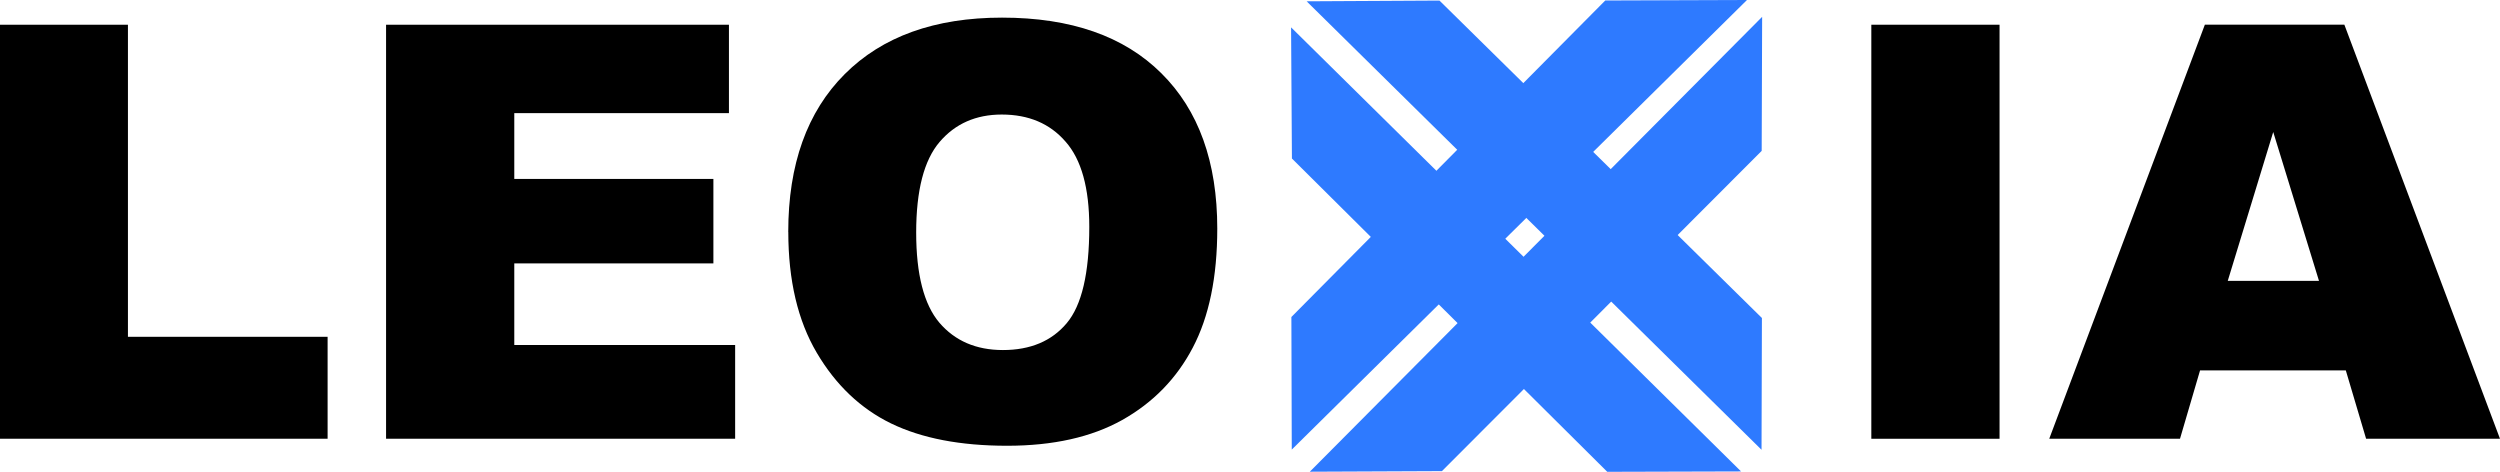
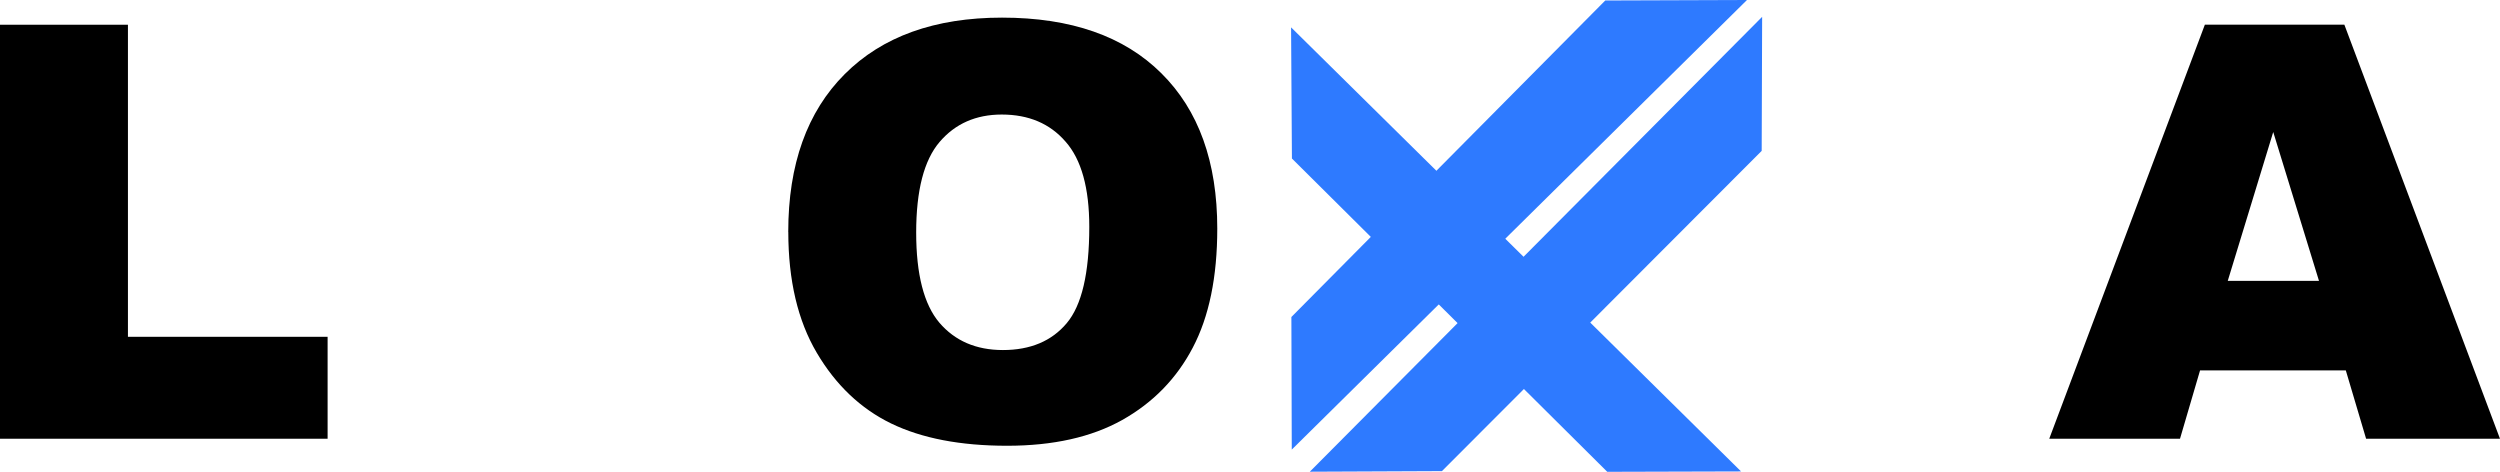
<svg xmlns="http://www.w3.org/2000/svg" xmlns:ns1="http://www.inkscape.org/namespaces/inkscape" xmlns:ns2="http://sodipodi.sourceforge.net/DTD/sodipodi-0.dtd" width="97.587mm" height="18.418mm" viewBox="0 0 97.587 18.418" version="1.1" id="svg8" ns1:version="0.92.3 (2405546, 2018-03-11)" ns2:docname="new-logo-black.svg">
  <defs id="defs2" />
  <ns2:namedview id="base" pagecolor="#ffffff" bordercolor="#666666" borderopacity="1.0" ns1:pageopacity="0.0" ns1:pageshadow="2" ns1:zoom="1.979899" ns1:cx="254.31425" ns1:cy="0.81987102" ns1:document-units="mm" ns1:current-layer="layer1" showgrid="false" fit-margin-top="0" fit-margin-left="0" fit-margin-right="0" fit-margin-bottom="0" ns1:window-width="1920" ns1:window-height="971" ns1:window-x="-8" ns1:window-y="-8" ns1:window-maximized="1" />
  <g ns1:label="Layer 1" ns1:groupmode="layer" id="layer1" transform="translate(-47.011,-86.35)">
    <g id="g1538">
      <path d="M 47.011,87.315 H 52.005 v 12.182 h 7.794 v 3.98 H 47.011 Z" style="font-style:normal;font-variant:normal;font-weight:900;font-stretch:normal;font-size:medium;line-height:1.25;font-family:Arial;-inkscape-font-specification:'Arial Heavy';letter-spacing:0px;word-spacing:0px;fill:#000000;fill-opacity:1;stroke:none;stroke-width:0.265" id="path1513" ns1:connector-curvature="0" />
-       <path d="m 62.081,87.315 h 13.384 v 3.451 H 67.086 v 2.569 h 7.772 v 3.296 H 67.086 v 3.186 h 8.621 v 3.66 H 62.081 Z" style="font-style:normal;font-variant:normal;font-weight:900;font-stretch:normal;font-size:medium;line-height:1.25;font-family:Arial;-inkscape-font-specification:'Arial Heavy';letter-spacing:0px;word-spacing:0px;fill:#000000;fill-opacity:1;stroke:none;stroke-width:0.265" id="path1515" ns1:connector-curvature="0" />
      <path d="m 77.78,95.406 q 0,-3.958 2.205,-6.163 2.205,-2.205 6.141,-2.205 4.035,0 6.218,2.172 2.183,2.161 2.183,6.063 0,2.833 -0.959,4.652 -0.948,1.808 -2.756,2.822 -1.797,1.003 -4.487,1.003 -2.734,0 -4.531,-0.871 -1.786,-0.871 -2.899,-2.756 -1.113,-1.885 -1.113,-4.718 z m 4.994,0.022 q 0,2.447 0.904,3.517 0.915,1.069 2.48,1.069 1.61,0 2.491,-1.047 0.882,-1.047 0.882,-3.759 0,-2.282 -0.926,-3.329 -0.915,-1.058 -2.491,-1.058 -1.51,0 -2.425,1.069 -0.915,1.069 -0.915,3.539 z" style="font-style:normal;font-variant:normal;font-weight:900;font-stretch:normal;font-size:medium;line-height:1.25;font-family:Arial;-inkscape-font-specification:'Arial Heavy';letter-spacing:0px;word-spacing:0px;fill:#000000;fill-opacity:1;stroke:none;stroke-width:0.265" id="path1517" ns1:connector-curvature="0" />
-       <path d="m 120.058,87.315 h 5.005 v 16.162 h -5.005 z" style="font-style:normal;font-variant:normal;font-weight:900;font-stretch:normal;font-size:medium;line-height:1.25;font-family:Arial;-inkscape-font-specification:'Arial Heavy';letter-spacing:0px;word-spacing:0px;fill:#000000;fill-opacity:1;stroke:none;stroke-width:0.265" id="path1519" ns1:connector-curvature="0" />
      <path d="m 138.579,100.808 h -5.689 l -0.783,2.668 h -5.104 l 6.074,-16.162 h 5.446 l 6.074,16.162 h -5.226 z m -1.047,-3.495 -1.786,-5.81 -1.775,5.81 z" style="font-style:normal;font-variant:normal;font-weight:900;font-stretch:normal;font-size:medium;line-height:1.25;font-family:Arial;-inkscape-font-specification:'Arial Heavy';letter-spacing:0px;word-spacing:0px;fill:#000000;fill-opacity:1;stroke:none;stroke-width:0.265" id="path1521" ns1:connector-curvature="0" />
      <path ns2:nodetypes="ccccc" ns1:connector-curvature="0" id="rect874" d="m 109.672,86.369 5.532,-0.019 -17.769,17.55 -0.015,-5.176 z" style="opacity:1;fill:#2e7aff;fill-opacity:1;stroke:none;stroke-width:2;stroke-miterlimit:4;stroke-dasharray:none;stroke-dashoffset:0;stroke-opacity:1" />
      <path ns2:nodetypes="ccccc" ns1:connector-curvature="0" id="rect874-3" d="m 115.796,87.007 -0.018,5.232 -12.481,12.501 -5.158,0.023 z" style="opacity:1;fill:#2e7aff;fill-opacity:1;stroke:none;stroke-width:2;stroke-miterlimit:4;stroke-dasharray:none;stroke-dashoffset:0;stroke-opacity:1" />
-       <path ns2:nodetypes="ccccc" ns1:connector-curvature="0" id="rect874-3-3" d="m 115.787,98.763 -0.015,5.144 -17.757,-17.506 5.185,-0.029 z" style="opacity:1;fill:#2e7aff;fill-opacity:1;stroke:none;stroke-width:2;stroke-miterlimit:4;stroke-dasharray:none;stroke-dashoffset:0;stroke-opacity:1" />
      <path ns2:nodetypes="ccccc" ns1:connector-curvature="0" id="rect874-3-3-7" d="m 114.973,104.752 -5.223,0.015 -12.309,-12.229 -0.033,-5.12 z" style="opacity:1;fill:#2e7aff;fill-opacity:1;stroke:none;stroke-width:2;stroke-miterlimit:4;stroke-dasharray:none;stroke-dashoffset:0;stroke-opacity:1" />
    </g>
  </g>
</svg>